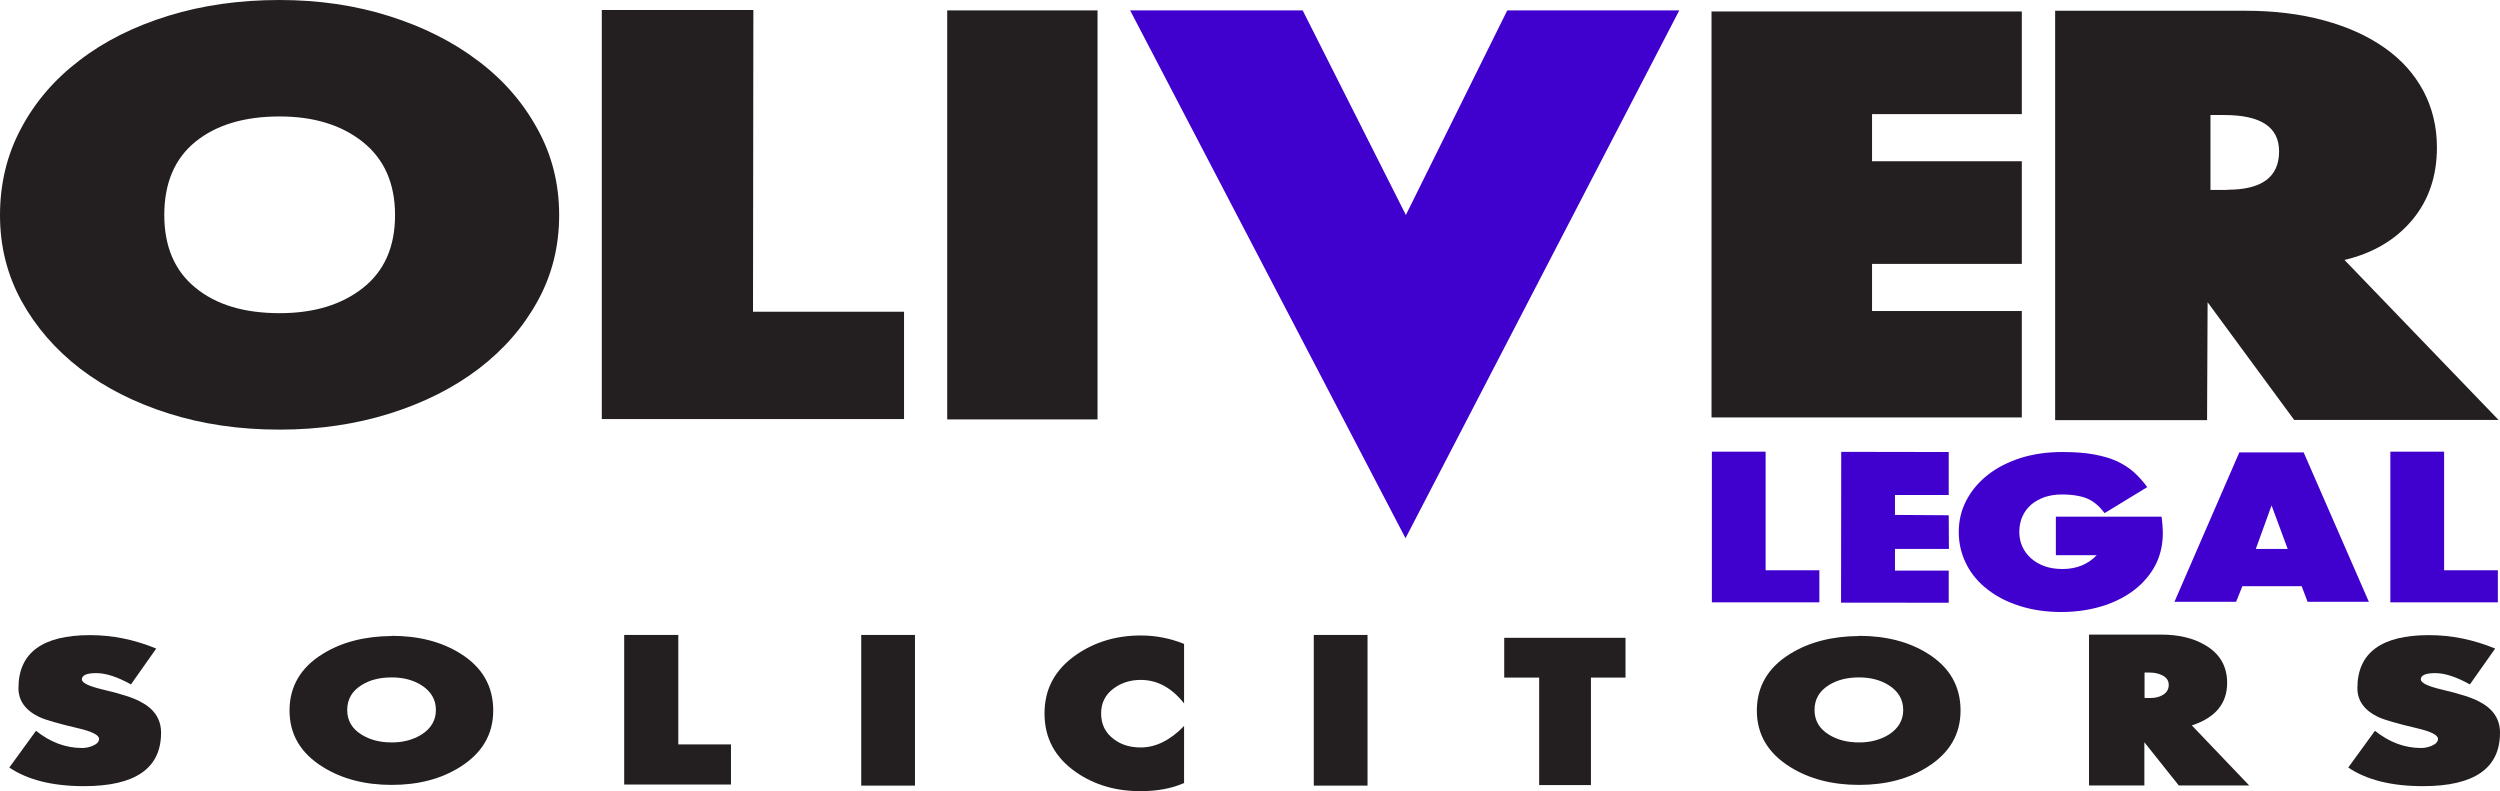
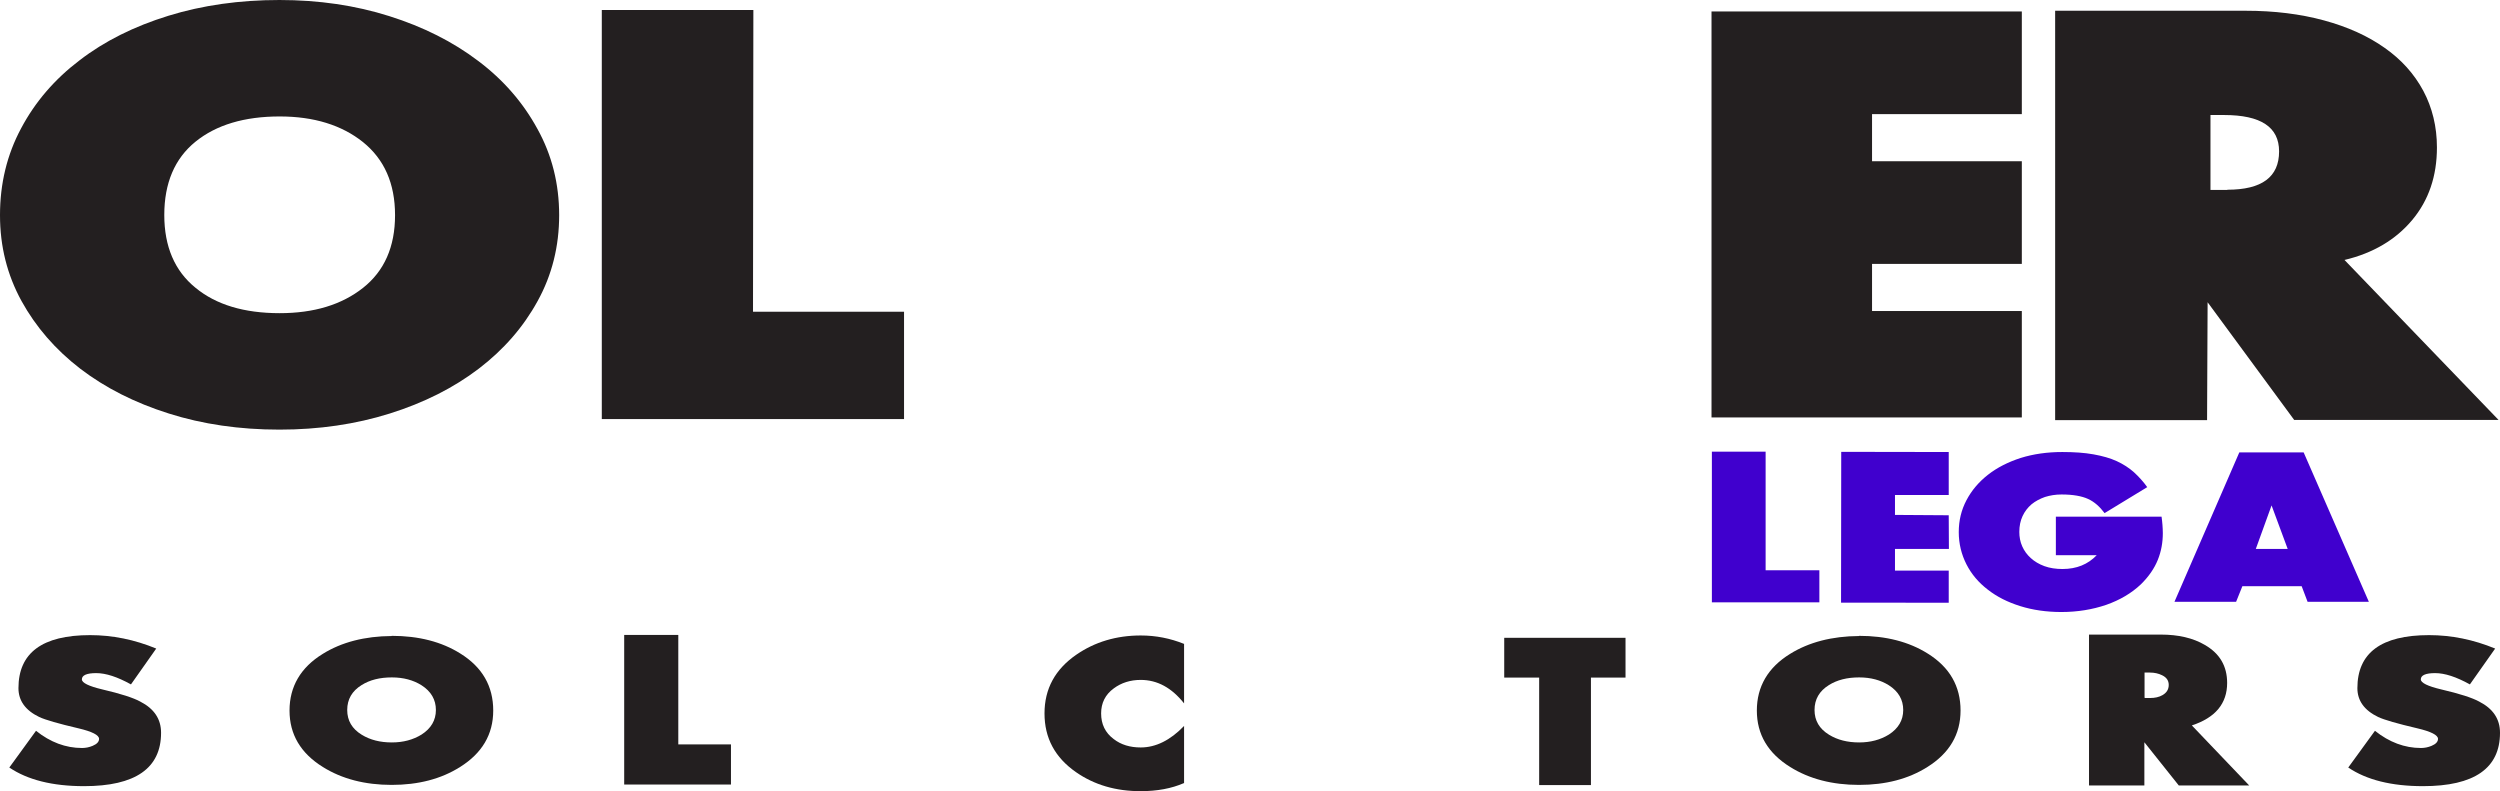
<svg xmlns="http://www.w3.org/2000/svg" version="1.1" id="Layer_1" x="0px" y="0px" viewBox="0 0 1395.4 441.6" style="enable-background:new 0 0 1395.4 441.6;" xml:space="preserve">
  <style type="text/css">
	.st0{fill:#4000CE;}
	.st1{fill:#231F20;}
</style>
-   <polygon class="st0" points="630.8,5.8 727.1,5.8 784.7,120 841.3,5.8 937.3,5.8 784.5,300.4 " />
  <path class="st1" d="M312.1,120.1c0,17.4-4,33.4-12,47.9c-8,14.6-19,27.2-32.9,37.8c-13.9,10.6-30.5,19-49.6,25  c-19.1,6-39.6,9-61.6,9c-22.3,0-42.9-3-61.8-9c-19-6-35.4-14.3-49.4-25C30.9,195.1,20,182.5,12,168c-8-14.6-12-30.5-12-47.9  c0-17.6,3.9-33.8,11.8-48.5c7.8-14.7,18.7-27.4,32.7-38C58.4,22.9,74.9,14.7,94,8.8c19.1-5.9,39.8-8.8,62-8.8c21.9,0,42.4,3,61.3,9  c19,6,35.5,14.3,49.6,25c14.1,10.6,25.1,23.3,33.1,38C308.1,86.6,312.1,102.7,312.1,120.1z M156.1,174.8c19.1,0,34.6-4.7,46.5-14.1  c11.9-9.4,17.9-22.9,17.9-40.6s-6-31.2-17.9-40.8C190.7,69.8,175.2,65,156.1,65c-19.7,0-35.4,4.7-47,14.1  c-11.6,9.4-17.4,23.1-17.4,40.9c0,17.6,5.8,31.2,17.4,40.6C120.6,170.1,136.3,174.8,156.1,174.8z" />
  <path class="st1" d="M335.9,233.8V5.6h84.6l-0.2,168.4h84.3v59.9H335.9z" />
-   <path class="st1" d="M528.7,234.1V5.8h83.9v228.3H528.7z" />
  <path class="st1" d="M955.3,233V6.4h173.2v57.3h-83.6V90h83.6v57.3h-83.6v26.3h83.6V233H955.3z" />
  <path class="st1" d="M1280.6,234.5l-48.4-65.8l-0.3,65.8h-84.8V6h106.3c16,0,30.6,1.8,43.8,5.4c13.2,3.6,24.5,8.7,33.8,15.3  c9.3,6.5,16.5,14.5,21.6,24c5,9.4,7.6,20,7.6,31.6c0,16-4.6,29.5-13.8,40.5c-9.2,11-21.8,18.5-37.8,22.3l86,89.3H1280.6z   M1243.2,105.9c19.3,0,28.9-7.1,28.9-21.4c0-13.6-10.2-20.3-30.7-20.3h-7.6v41.8H1243.2z" />
  <path class="st0" d="M955.5,336.2v-84.1h30l0,66.2l30,0v17.9H955.5z" />
-   <path class="st0" d="M1334.2,336.2v-84.1h30l0,66.2l30,0v17.9H1334.2z" />
  <path class="st0" d="M1027.6,336.4l0.1-84.2l60,0.1v24l-30,0v11.1l30,0.2l0.1,18.8l-30.1,0v12.1l30,0l0,17.9L1027.6,336.4z" />
  <path class="st0" d="M1147.5,310v-21.6h59c0.2,1.6,0.4,3.1,0.5,4.6c0.1,1.5,0.2,3,0.2,4.6c0,5.2-0.9,10.2-2.8,14.9  c-1.9,4.7-5,9.3-9.5,13.7c-5.2,4.9-11.6,8.7-19.3,11.4c-7.6,2.6-16,4-25,4c-8.3,0-16-1.1-23-3.3c-7-2.2-13-5.2-18.1-9.2  c-5.1-3.9-9.1-8.6-11.9-14.1c-2.8-5.5-4.3-11.5-4.3-18c0-6.4,1.4-12.3,4.3-17.8c2.9-5.5,6.9-10.2,12-14.2c5.1-4,11.2-7.1,18.3-9.4  c7.1-2.2,14.8-3.3,23.2-3.3c6.6,0,12.4,0.4,17.4,1.3c5,0.9,9.3,2.1,13,3.8c3.7,1.7,6.9,3.8,9.6,6.2c2.7,2.5,5.2,5.2,7.4,8.3  l-23.8,14.5c-2.7-3.6-5.7-6.3-9.2-7.9c-3.5-1.6-8.4-2.5-14.8-2.5c-3.4,0-6.4,0.5-9.3,1.4c-2.8,1-5.3,2.3-7.5,4.1  c-2.1,1.8-3.8,4-5,6.6c-1.2,2.6-1.8,5.5-1.8,8.8c0,2.8,0.5,5.5,1.6,8c1.1,2.5,2.7,4.7,4.8,6.6c2.1,1.9,4.6,3.4,7.6,4.5  c3,1.1,6.4,1.6,10.1,1.6c7.9,0,14.2-2.6,19.1-7.7H1147.5z" />
  <path class="st0" d="M1288,335.9l-3.3-8.7h-33.1l-3.5,8.7h-34.4l36.2-83.4h35.9l36.4,83.4H1288z M1267.9,282.1l-8.8,24.3h17.8  L1267.9,282.1z" />
  <path class="st1" d="M89.9,409c0,19.8-14.3,29.8-43,29.8c-17.6,0-31.5-3.5-41.7-10.4l14.9-20.5c8,6.4,16.6,9.6,25.7,9.6  c2,0,4-0.4,5.9-1.2c2.4-1,3.6-2.3,3.6-3.9c0-2.1-3.9-4.1-11.6-5.9c-11.1-2.6-18.4-4.7-21.8-6.3c-7.7-3.7-11.6-9.1-11.6-16.1  c0-19.7,13.3-29.6,40-29.6c12.5,0,24.8,2.5,36.9,7.5l-14.1,20c-7.6-4.2-14-6.3-19.4-6.3c-5.3,0-8,1.2-8,3.5c0,1.9,3.8,3.8,11.4,5.6  c10.3,2.4,17.4,4.7,21.2,6.8C86.1,395.6,89.9,401.4,89.9,409z" />
  <path class="st1" d="M1395.4,409c0,19.8-14.3,29.8-43,29.8c-17.6,0-31.5-3.5-41.7-10.4l14.9-20.5c8,6.4,16.6,9.6,25.7,9.6  c2,0,4-0.4,5.9-1.2c2.4-1,3.6-2.3,3.6-3.9c0-2.1-3.9-4.1-11.6-5.9c-11.1-2.6-18.4-4.7-21.8-6.3c-7.7-3.7-11.6-9.1-11.6-16.1  c0-19.7,13.3-29.6,40-29.6c12.5,0,24.8,2.5,36.9,7.5l-14.1,20c-7.6-4.2-14-6.3-19.4-6.3c-5.3,0-8,1.2-8,3.5c0,1.9,3.8,3.8,11.4,5.6  c10.3,2.4,17.4,4.7,21.2,6.8C1391.6,395.6,1395.4,401.4,1395.4,409z" />
  <path class="st1" d="M275.3,396.6c0,13.3-6.2,23.8-18.5,31.5c-10.6,6.7-23.3,10-38.2,10c-14.8,0-27.7-3.3-38.4-10  c-12.4-7.7-18.6-18.2-18.6-31.5c0-13.4,6.2-24,18.5-31.6c10.6-6.6,23.5-9.9,38.5-10v-0.1c15.1,0,27.9,3.3,38.4,9.9  C269.2,372.4,275.3,383,275.3,396.6z M243.3,396.3c0-5.8-2.7-10.4-8-13.8c-4.6-2.9-10.1-4.4-16.6-4.4c-6.7,0-12.3,1.4-16.9,4.3  c-5.3,3.3-8,7.9-8,13.9c0,5.9,2.7,10.5,8.1,13.8c4.7,2.9,10.3,4.3,16.8,4.3c6.4,0,11.9-1.5,16.6-4.4  C240.6,406.6,243.3,402,243.3,396.3z" />
  <path class="st1" d="M1094.3,396.6c0,13.3-6.2,23.8-18.5,31.5c-10.6,6.7-23.3,10-38.2,10c-14.8,0-27.7-3.3-38.4-10  c-12.4-7.7-18.6-18.2-18.6-31.5c0-13.4,6.2-24,18.5-31.6c10.6-6.6,23.5-9.9,38.5-10v-0.1c15.1,0,27.9,3.3,38.4,9.9  C1088.2,372.4,1094.3,383,1094.3,396.6z M1062.3,396.3c0-5.8-2.7-10.4-8-13.8c-4.6-2.9-10.1-4.4-16.6-4.4c-6.7,0-12.3,1.4-16.9,4.3  c-5.3,3.3-8,7.9-8,13.9c0,5.9,2.7,10.5,8.1,13.8c4.7,2.9,10.3,4.3,16.8,4.3c6.4,0,11.9-1.5,16.6-4.4  C1059.6,406.6,1062.3,402,1062.3,396.3z" />
  <path class="st1" d="M408,437.9h-59.6v-83.5h30.2v61.1H408V437.9z" />
-   <path class="st1" d="M510.7,438.5h-30v-84.1h30V438.5z" />
-   <path class="st1" d="M763.3,438.5h-30v-84.1h30V438.5z" />
  <path class="st1" d="M660.8,437.1c-6.9,3-14.9,4.5-24.2,4.5c-13.8,0-25.8-3.5-36-10.6c-11.8-8.2-17.6-19.1-17.6-32.8  c0-13.7,5.9-24.6,17.8-32.8c10.3-7.1,22.3-10.7,35.9-10.7c8.5,0,16.5,1.6,24.2,4.7v33.2c-6.9-8.7-14.9-13.1-24.2-13.1  c-5.8,0-10.8,1.6-15,4.7c-4.8,3.5-7.1,8.2-7.1,14c0,6,2.3,10.8,7,14.3c4.1,3.2,9.2,4.7,15.1,4.7c8.4,0,16.5-4,24.2-12V437.1z" />
  <path class="st1" d="M907.3,378.2H888v60h-28.9v-60h-19.5V356h67.7V378.2z" />
  <path class="st1" d="M1255.4,438.4h-39.3l-19.2-24.1v24.1H1166v-84.2h40.1c9.7,0,18,1.9,24.6,5.8c8.3,4.8,12.4,11.8,12.4,21.2  c0,11.5-6.6,19.4-19.7,23.7L1255.4,438.4z M1210.5,382.3c0-2.4-1.2-4.2-3.7-5.4c-2-1-4.3-1.5-6.8-1.5h-2.1c-0.1,0-0.3,0-0.4,0h-0.5  v14.1c0.1,0,0.3,0,0.3,0.1h2.8c2.7,0,5-0.5,6.9-1.6C1209.3,386.7,1210.5,384.8,1210.5,382.3z" />
</svg>